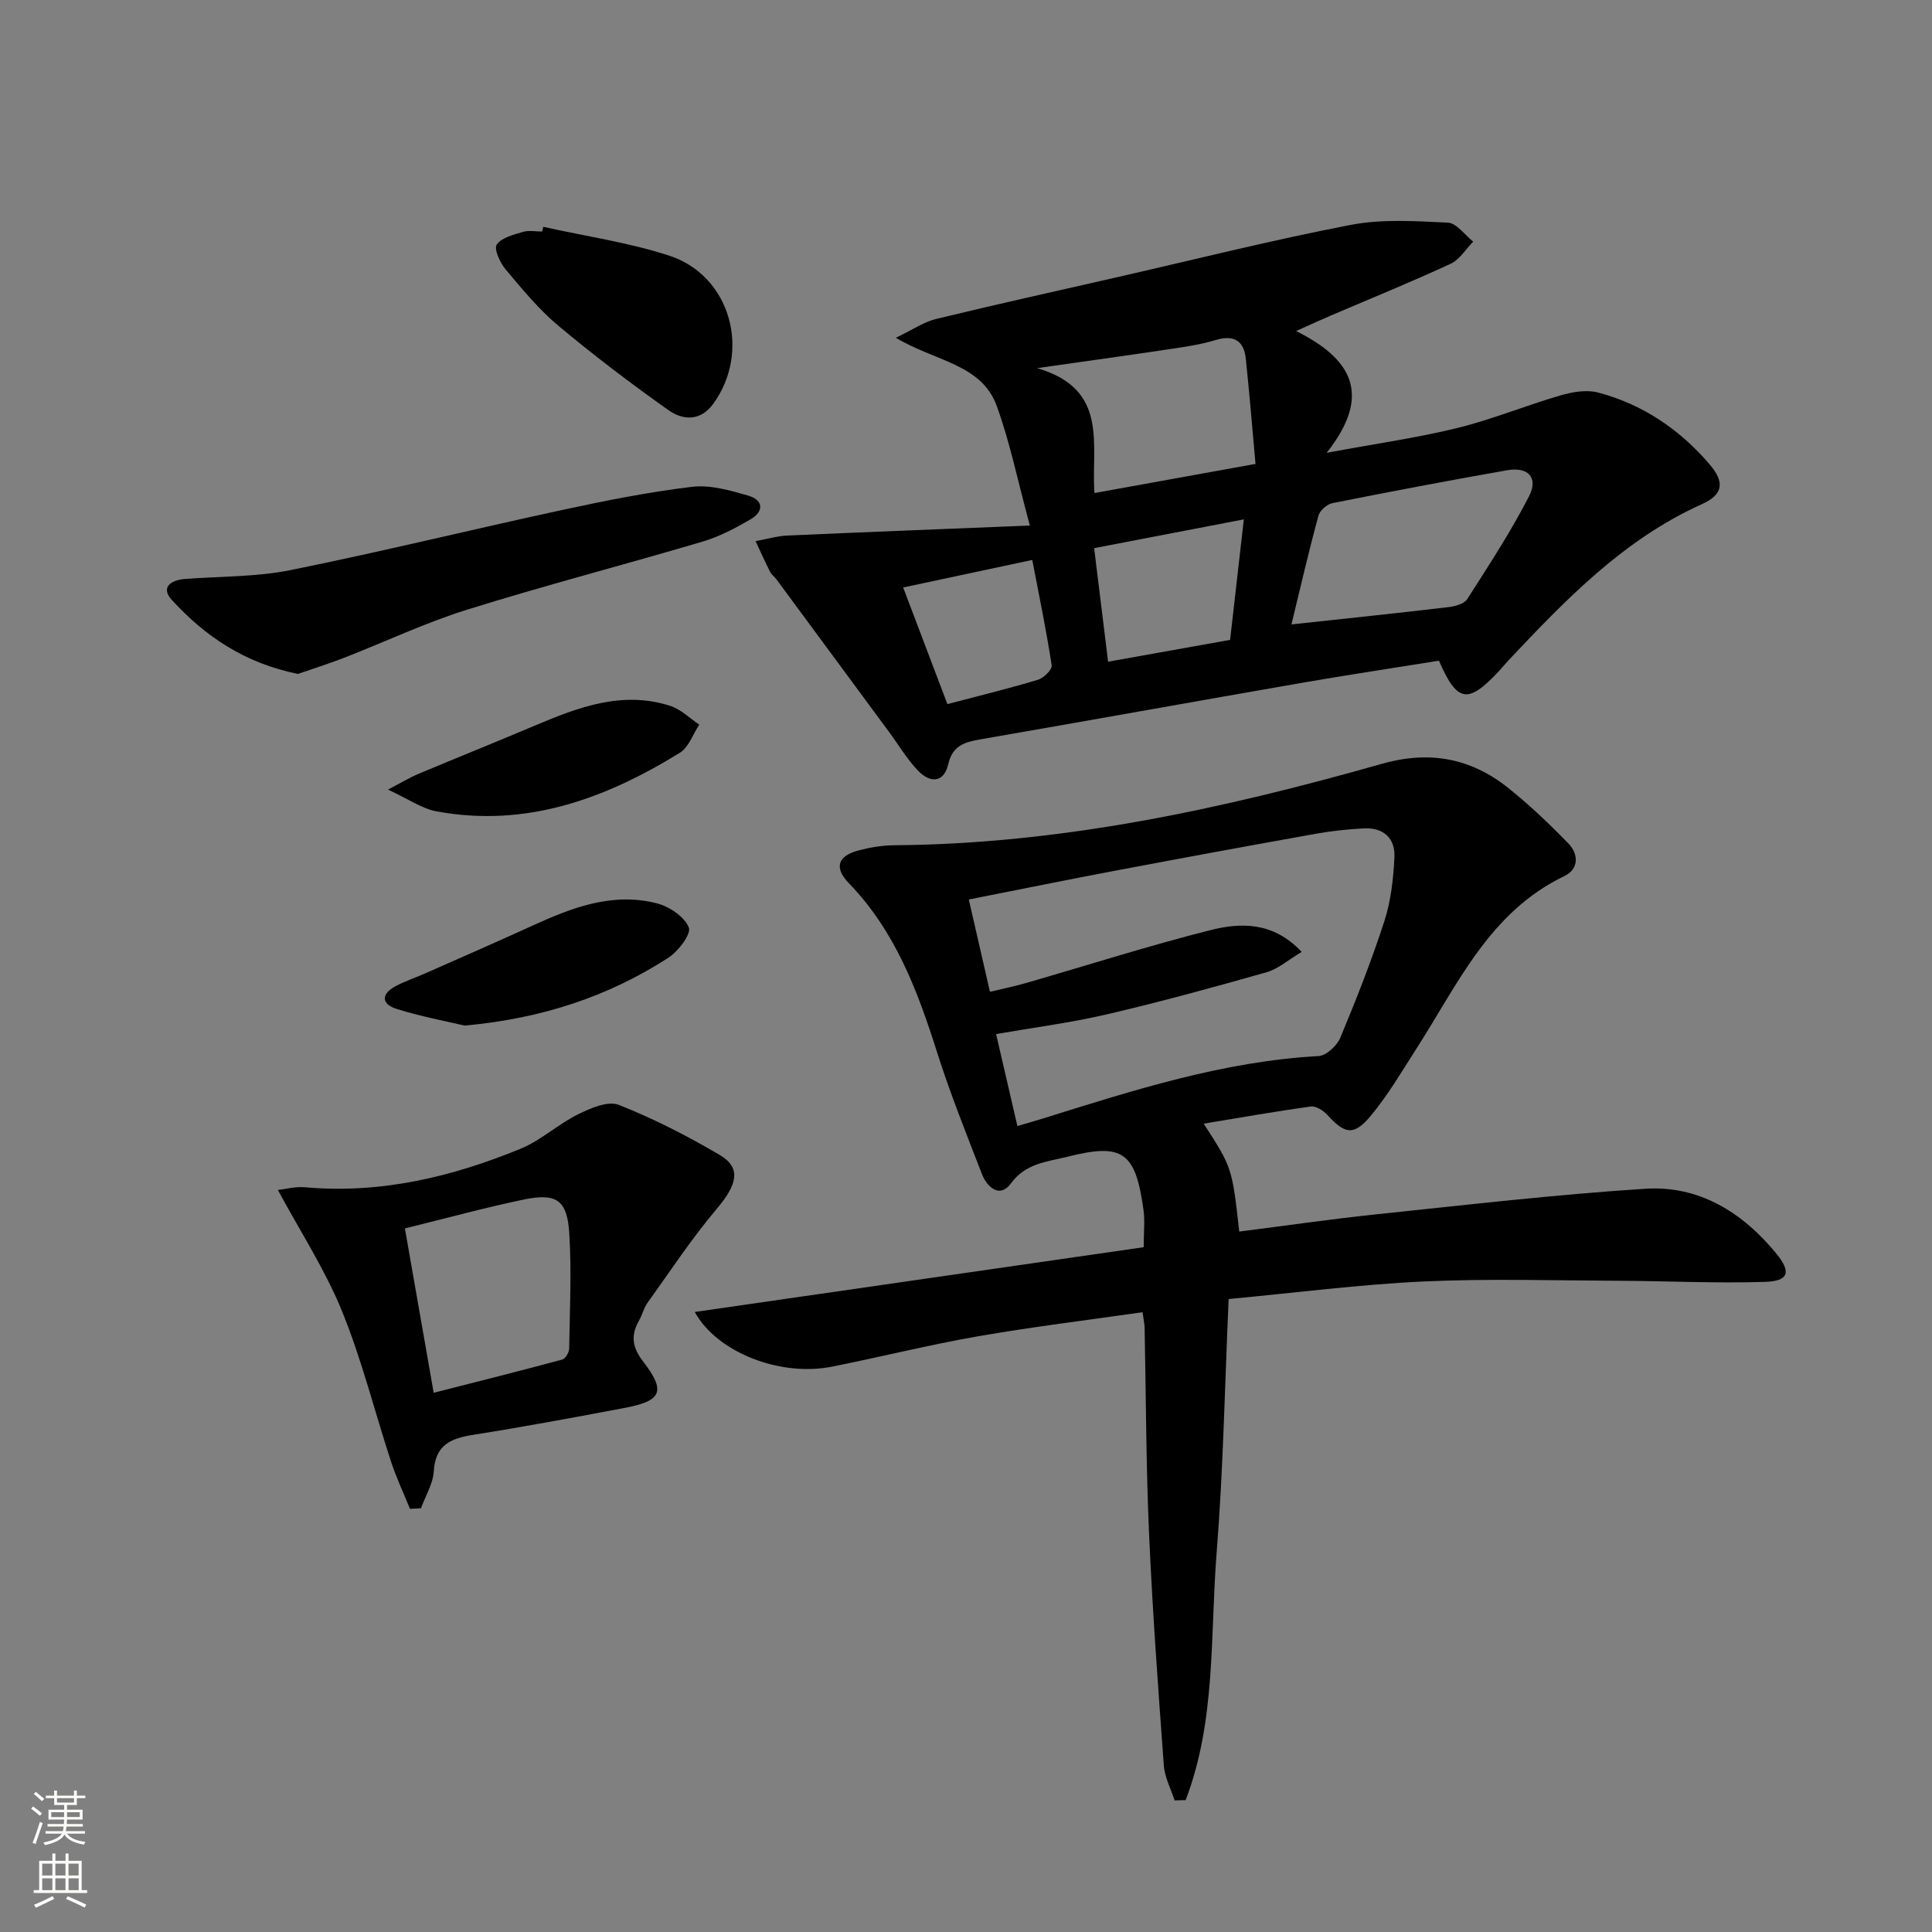
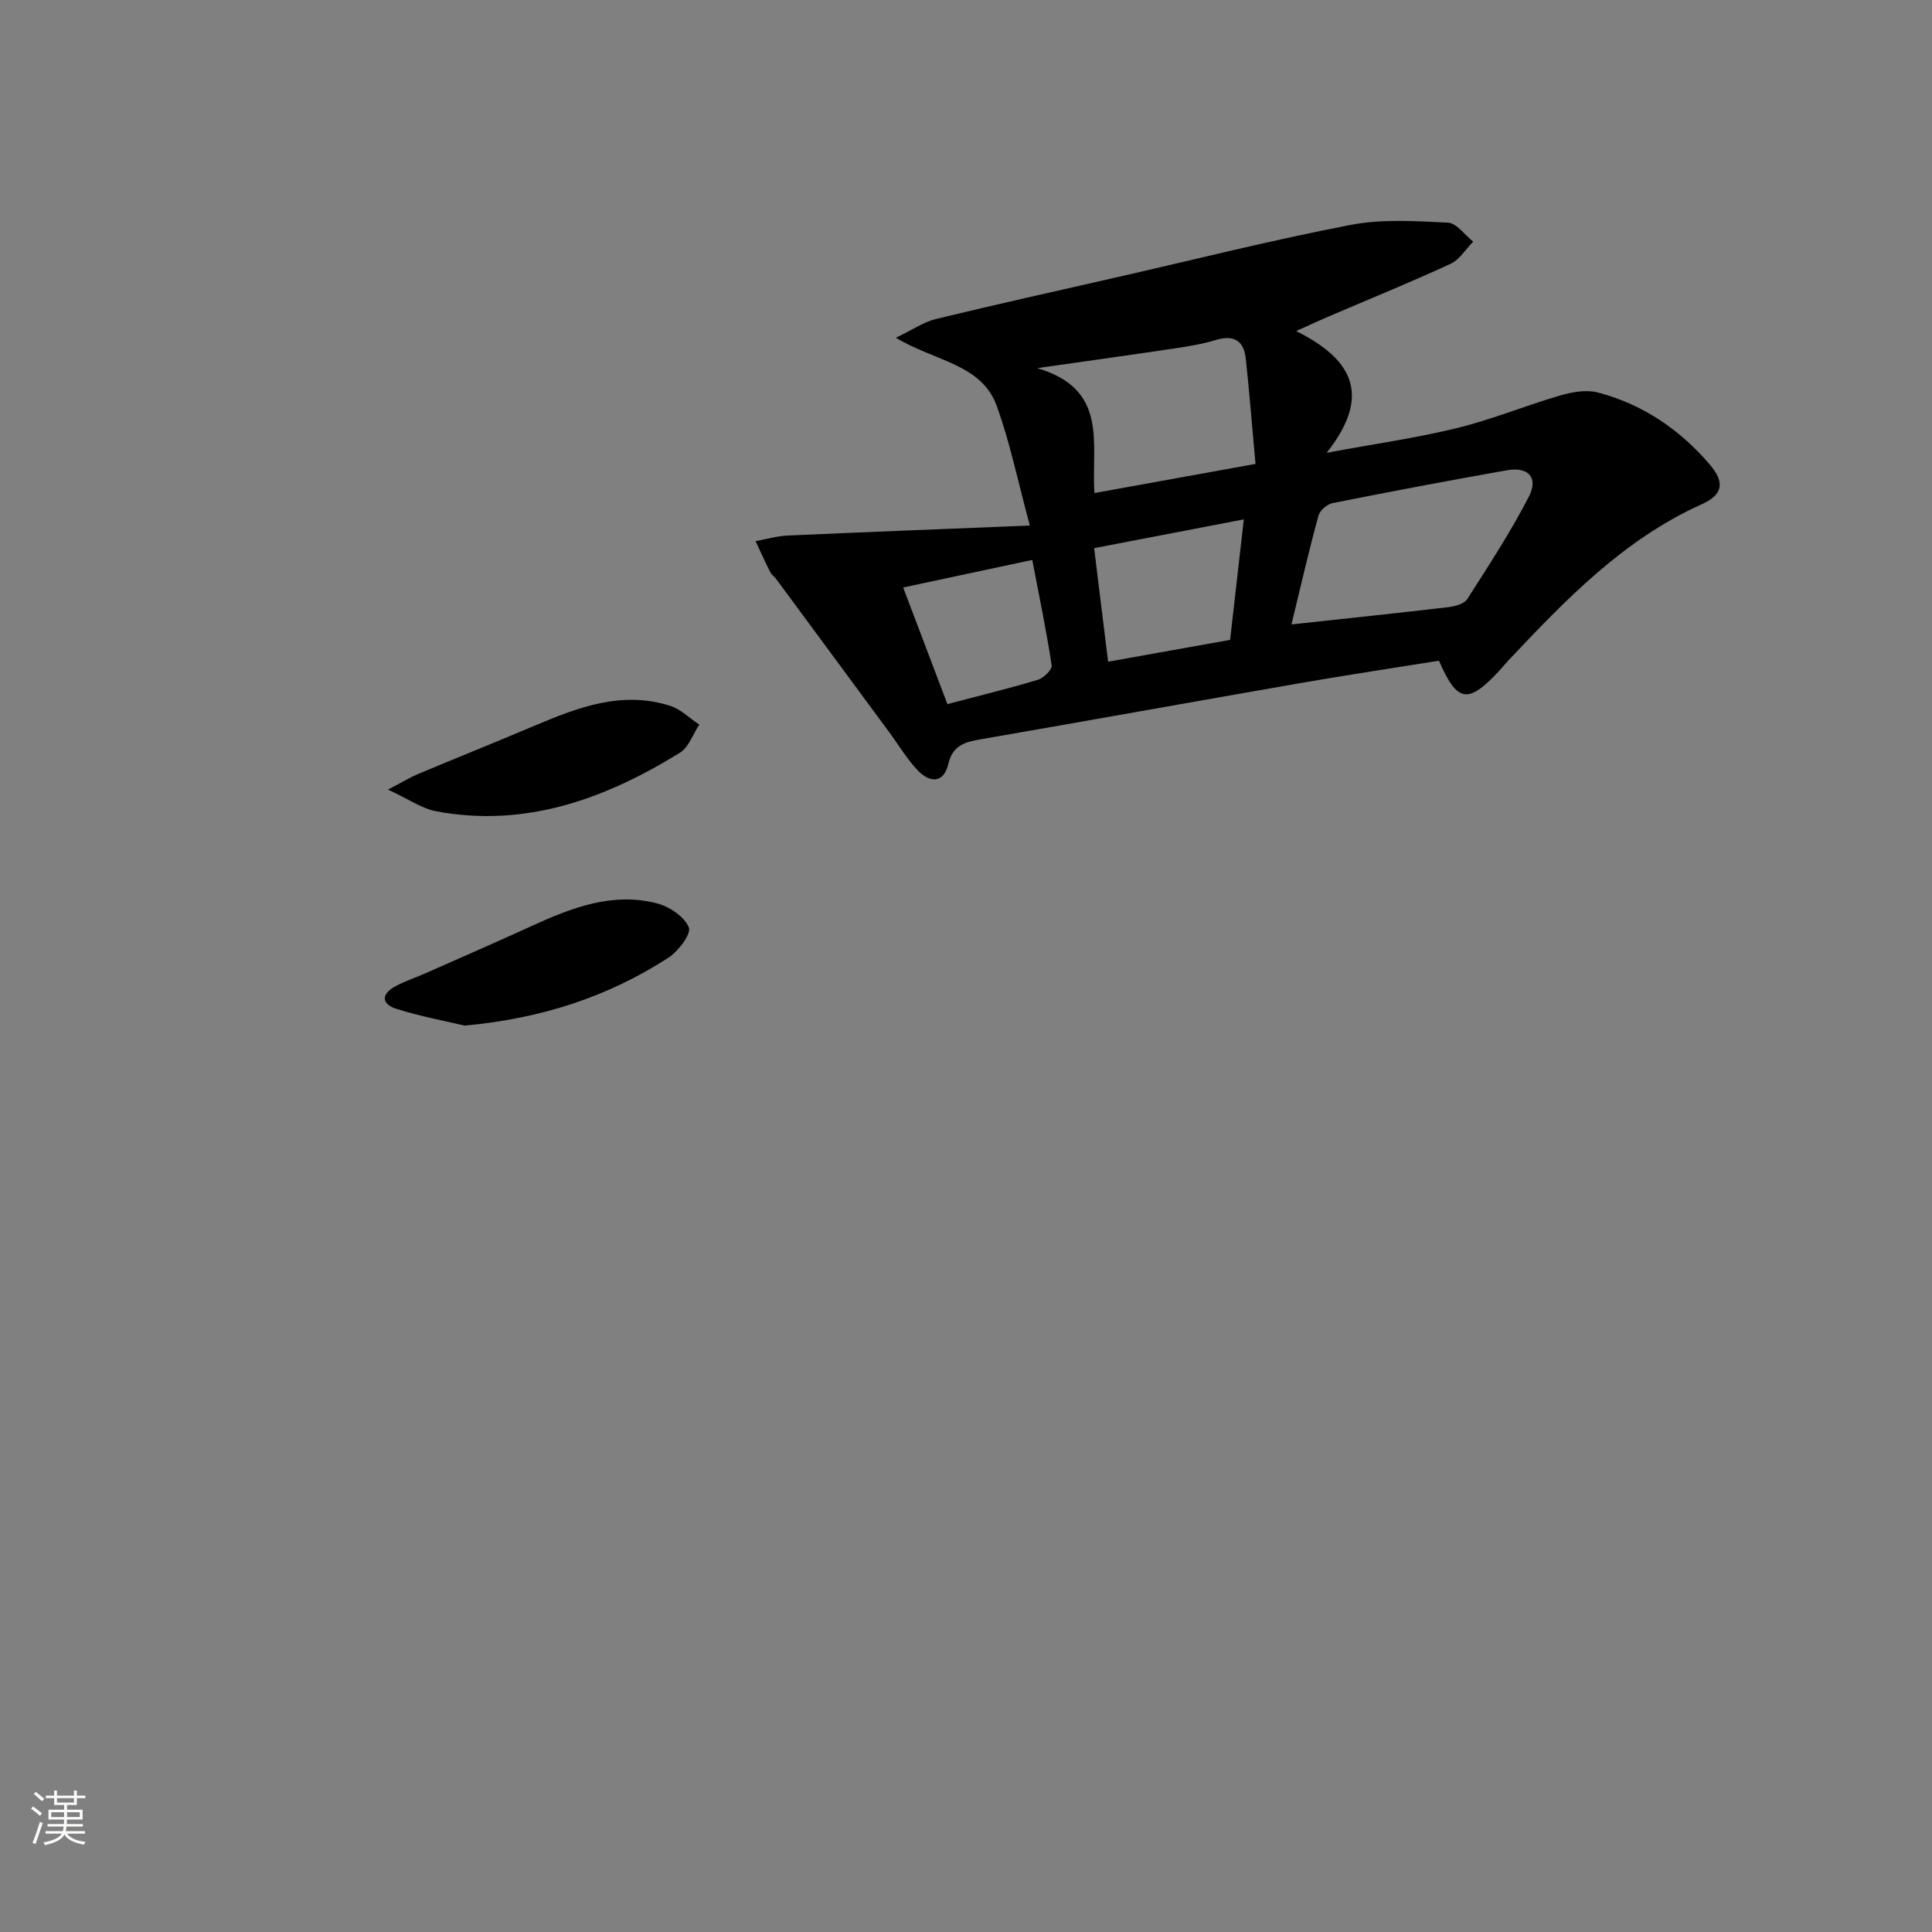
<svg xmlns="http://www.w3.org/2000/svg" enable-background="new 0 0 400 400" viewBox="0 0 400 400">
  <rect x="0" y="0" width="400" height="400" fill="#808080" stroke="none" />
  <g fill="#010000">
-     <path d="m243.19 372.76c-.77-2.4-2.05-4.77-2.23-7.21-1.18-16.07-2.36-32.15-3.07-48.25-.62-14.13-.62-28.28-.91-42.43-.02-.79-.21-1.58-.43-3.19-11.54 1.66-22.87 3.03-34.1 4.99-10.12 1.77-20.12 4.27-30.2 6.28-10.72 2.14-23.81-2.93-28.41-11.32 31.15-4.49 62.05-8.95 92.95-13.41 0-3.09.27-5.44-.04-7.71-1.66-12.05-4.29-13.91-15.79-11.01-4.19 1.05-8.58 1.3-11.68 5.54-2.25 3.07-4.89.83-5.98-1.96-3.24-8.35-6.58-16.69-9.29-25.22-4.05-12.78-8.68-25.11-18.26-35-3.13-3.24-2.3-5.65 2.02-6.79 2.39-.63 4.91-1.05 7.38-1.07 34.54-.26 67.93-7.48 100.91-16.85 9.86-2.8 18.44-1.22 26.22 5 4.39 3.51 8.49 7.42 12.41 11.45 2.15 2.2 2.24 5.32-.78 6.77-15.55 7.45-22.11 22.46-30.69 35.8-3.05 4.74-5.91 9.67-9.52 13.96-3.44 4.09-5.3 3.64-8.87-.28-.83-.91-2.36-1.9-3.42-1.76-7.35 1.01-14.67 2.31-22.2 3.55 5.88 9.09 5.88 9.09 7.36 22.34 9.5-1.2 18.98-2.58 28.5-3.58 18.5-1.93 37-4.09 55.56-5.28 11.16-.72 20.14 4.89 27.14 13.42 3.14 3.83 2.56 5.71-2.36 5.86-10.11.32-20.25-.19-30.38-.23-13.46-.06-26.95-.47-40.38.15-13.25.62-26.46 2.34-40.27 3.63-.8 17.8-1.11 35.21-2.49 52.54-1.36 17.15-.1 34.76-6.42 51.21-.75 0-1.51.03-2.28.06zm-32.55-139.63c2.13-.62 3.7-1.06 5.26-1.55 18.68-5.82 37.3-11.85 57.08-12.93 1.61-.09 3.82-2.14 4.51-3.79 3.32-7.95 6.49-15.99 9.14-24.19 1.35-4.19 1.86-8.76 2.07-13.2.19-3.93-2.28-6.18-6.33-5.96-3.3.17-6.62.52-9.87 1.1-13.71 2.45-27.4 4.97-41.09 7.56-10.22 1.93-20.42 4.01-30.83 6.06 1.5 6.55 2.89 12.63 4.38 19.11 2.69-.65 5.09-1.13 7.44-1.81 12.73-3.67 25.37-7.72 38.21-10.96 6.31-1.59 13-1.75 18.89 4.51-2.81 1.67-4.85 3.52-7.23 4.2-10.98 3.12-21.99 6.14-33.11 8.73-7.52 1.75-15.22 2.74-22.93 4.08 1.52 6.55 2.9 12.5 4.41 19.04z" />
    <path d="m268.35 68.54c11.32 5.65 15.97 13.02 6.32 25.21 10.56-1.96 18.93-3.14 27.1-5.15 7.21-1.78 14.14-4.65 21.29-6.73 2.46-.72 5.37-1.23 7.76-.61 9.25 2.42 16.94 7.64 23.13 14.87 3.23 3.77 2.77 6.29-1.61 8.26-16.23 7.31-28.21 19.79-40.1 32.41-.68.73-1.3 1.51-1.99 2.24-6.33 6.76-8.57 6.43-12.33-2.25-9.32 1.5-18.8 2.92-28.24 4.56-22.23 3.86-44.44 7.87-66.67 11.72-3.23.56-5.78 1.24-6.68 5.12-.95 4.06-3.85 3.9-6.3 1.33-2.27-2.38-3.98-5.29-5.95-7.96-7.78-10.55-15.55-21.09-23.34-31.63-.39-.53-1-.94-1.29-1.52-1.06-2.1-2.02-4.24-3.02-6.37 2.21-.4 4.4-1.06 6.62-1.16 16.22-.73 32.45-1.35 50.17-2.07-2.53-9.34-4.13-17.28-6.87-24.8-3.15-8.65-12.73-9.19-20.87-14.08 3.49-1.67 5.77-3.27 8.28-3.88 12.39-3.01 24.85-5.77 37.28-8.6 16.17-3.69 32.28-7.74 48.56-10.88 6.53-1.26 13.46-.8 20.18-.47 1.8.09 3.49 2.56 5.23 3.93-1.55 1.57-2.82 3.73-4.69 4.59-8.14 3.77-16.46 7.15-24.71 10.68-2.13.9-4.2 1.86-7.26 3.24zm-.97 60.74c11.47-1.24 21.99-2.34 32.49-3.58 1.38-.16 3.27-.67 3.91-1.67 4.46-6.97 9.01-13.92 12.78-21.26 2-3.9-.17-6.18-4.54-5.41-12.08 2.13-24.13 4.41-36.15 6.81-1.13.22-2.61 1.52-2.9 2.6-2 7.33-3.7 14.73-5.59 22.51zm-7.44-33.23c-.67-7.41-1.25-14.61-2.01-21.78-.39-3.74-2.48-5-6.2-3.88-2.68.81-5.48 1.29-8.26 1.7-8.92 1.34-17.86 2.58-28.73 4.13 15 4.4 11.11 15.86 11.86 25.86 11.02-1.98 21.56-3.89 33.34-6.03zm-30.52 40.95c8.76-1.57 16.99-3.04 25.26-4.52.95-8.39 1.86-16.36 2.84-24.95-10.69 2.05-20.66 3.97-30.99 5.96 1 8.11 1.92 15.62 2.89 23.51zm-42.43-15.37c3.32 8.76 6.24 16.44 9.16 24.15 6.64-1.75 12.74-3.23 18.74-5.04 1.2-.36 2.98-2.12 2.85-2.99-1.09-7.14-2.56-14.22-4.02-21.82-9.04 1.93-17.53 3.74-26.73 5.7z" />
-     <path d="m84.88 312.39c-1.32-3.26-2.83-6.45-3.92-9.78-3.41-10.4-6.05-21.09-10.17-31.2-3.46-8.49-8.56-16.32-13.26-25.04 1.65-.18 3.66-.74 5.61-.56 15.62 1.4 30.39-2.12 44.65-7.98 4.21-1.73 7.73-5.06 11.84-7.1 2.59-1.28 6.21-2.86 8.46-1.98 7.22 2.83 14.2 6.43 20.9 10.36 4.56 2.68 3.64 6.16-.58 11.15-5.2 6.15-9.66 12.94-14.37 19.5-.76 1.06-1.05 2.45-1.71 3.6-1.75 3.05-1.49 5.5.8 8.49 4.79 6.22 3.9 8.19-3.79 9.64-10.43 1.97-20.86 3.91-31.34 5.57-4.64.73-7.86 2.06-8.19 7.55-.16 2.6-1.73 5.11-2.65 7.66-.77.04-1.53.08-2.28.12zm4.91-24.03c9.09-2.32 17.88-4.52 26.62-6.88.65-.18 1.42-1.47 1.43-2.26.13-7.94.51-15.9.03-23.81-.43-6.97-2.63-8.47-9.47-7.05-8.08 1.68-16.05 3.88-24.57 5.97 2.03 11.55 3.95 22.55 5.96 34.03z" />
-     <path d="m61.67 139.53c-11.12-2.26-19.26-7.86-26.1-15.32-2.38-2.6-.19-4.12 2.72-4.34 7.28-.56 14.71-.4 21.82-1.83 18.84-3.8 37.52-8.4 56.31-12.46 8.89-1.92 17.84-3.71 26.86-4.79 3.76-.45 7.86.73 11.62 1.82 3.22.93 3.28 3.3.45 4.94-3.14 1.82-6.45 3.57-9.91 4.59-16.22 4.8-32.6 9.05-48.75 14.09-8.67 2.71-16.94 6.65-25.43 9.95-3.35 1.3-6.8 2.38-9.59 3.35z" />
-     <path d="m112.47 46.96c8.7 1.94 17.62 3.22 26.06 5.96 12.71 4.12 17.05 19.82 9.12 30.71-2.67 3.66-6.31 3.37-9.26 1.28-7.83-5.54-15.49-11.36-22.85-17.52-4.04-3.39-7.46-7.57-10.87-11.63-1.15-1.37-2.44-4.21-1.82-5.12.99-1.45 3.47-2.04 5.43-2.63 1.22-.37 2.64-.07 3.97-.07.08-.32.15-.65.22-.98z" />
    <path d="m96.2 212.34c-3.8-.9-9.02-1.87-14.04-3.44-3.23-1-3.33-3.09-.23-4.74 1.9-1.01 3.97-1.69 5.94-2.56 7.43-3.29 14.88-6.53 22.27-9.91 8.24-3.77 16.65-7.02 25.84-4.67 2.58.66 5.72 2.76 6.63 5 .55 1.36-2.22 4.99-4.32 6.33-12.34 7.93-25.92 12.5-42.09 13.99z" />
    <path d="m80.33 163.48c3.11-1.63 4.6-2.55 6.2-3.22 8.1-3.39 16.25-6.67 24.34-10.09 8.96-3.79 18-7.19 27.87-4.04 2.2.7 4.04 2.57 6.04 3.9-1.32 1.98-2.18 4.68-4.02 5.82-15.44 9.53-31.87 15.56-50.4 12.13-3.02-.56-5.77-2.54-10.03-4.5z" />
  </g>
  <path d="m6.44 374.46.42-.45c.65.47 1.27.95 1.85 1.44l-.45.49c-.65-.56-1.25-1.06-1.82-1.48m.93 7.33-.63-.26c.55-1.36 1.05-2.8 1.52-4.33.19.1.38.19.59.27-.46 1.29-.95 2.73-1.48 4.32m-.38-10.38.44-.42c.43.34 1.01.82 1.74 1.44l-.49.49c-.53-.51-1.09-1.01-1.69-1.51m2.5.35h1.72v-1.04h.59v1.04h3.52v-1.04h.59v1.04h1.75v.53h-1.75v1.42h-2.03v.97h3.22v2.03h-3.24c0 .35-.01.66-.03.93h3.32v.53h-3.37c-.03.27-.08.58-.15.94h3.96v.53h-3.71c.67.92 1.93 1.48 3.79 1.68-.13.24-.23.44-.29.59-2.13-.38-3.48-1.08-4.04-2.12-.43.97-1.77 1.72-4.03 2.23-.09-.19-.2-.37-.33-.55 2.1-.42 3.37-1.03 3.81-1.83h-3.36v-.53h3.58c.08-.29.13-.61.16-.94h-3.33v-.53h3.39c.02-.27.04-.58.04-.93h-3.23v-2.03h3.25v-.97h-2.07v-1.42h-1.73zm1.12 3.44v1h2.65c.01-.3.02-.44.01-.4v-.25-.35zm1.19-2h3.52v-.91h-3.52zm4.71 2h-2.63v.59c0 .15-.01.28-.01.4h2.64z" fill="#fbfcfa" />
-   <path d="m13.56 383.74h.63v1.52h2.72v6.07h1.13v.6h-11.06v-.6h1.13v-6.07h2.73v-1.52h.63v1.52h2.1v-1.52zm-2.69 8.83.38.56c-1.24.63-2.53 1.25-3.85 1.85-.1-.21-.21-.42-.34-.63 1.36-.55 2.63-1.15 3.81-1.78m-2.13-4.27h2.1v-2.45h-2.1zm0 3.04h2.1v-2.46h-2.1zm2.72-3.04h2.1v-2.45h-2.1zm0 3.04h2.1v-2.46h-2.1zm6.07 3.6c-1.41-.71-2.7-1.3-3.86-1.78l.35-.56c1.45.62 2.75 1.19 3.84 1.72zm-1.25-9.09h-2.1v2.45h2.1zm-2.09 5.49h2.1v-2.46h-2.1z" fill="#fbfcfa" />
</svg>